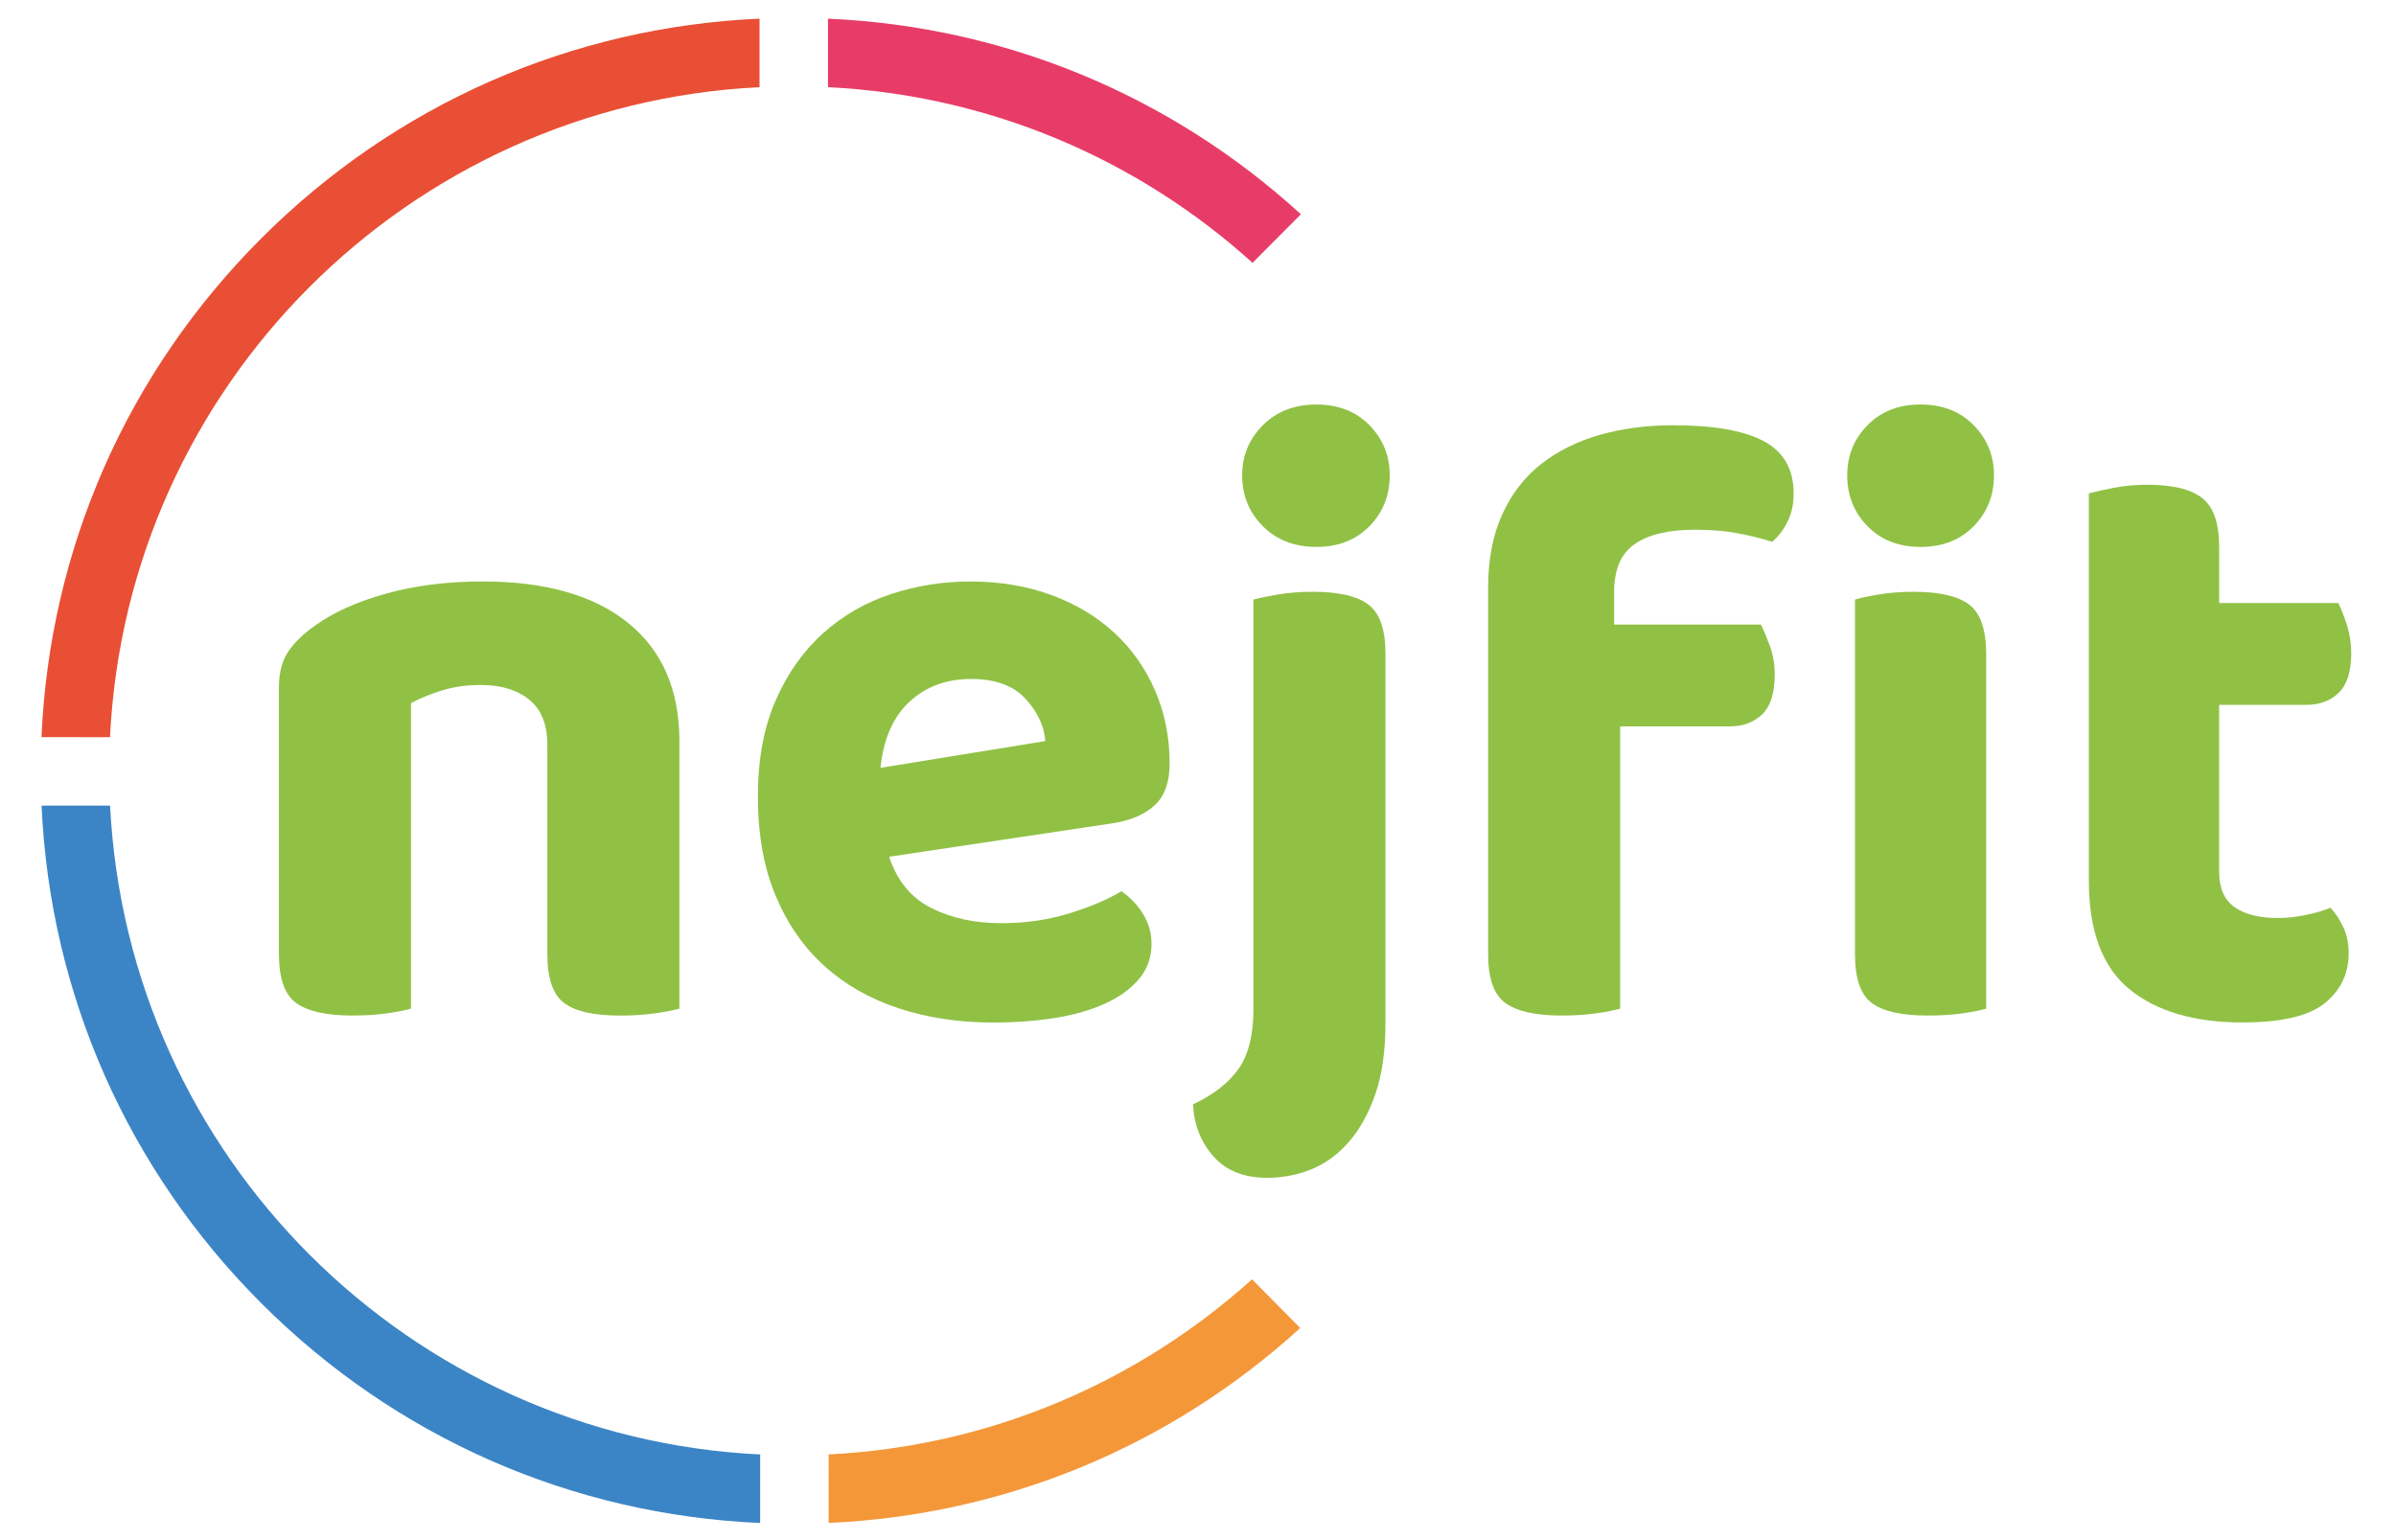
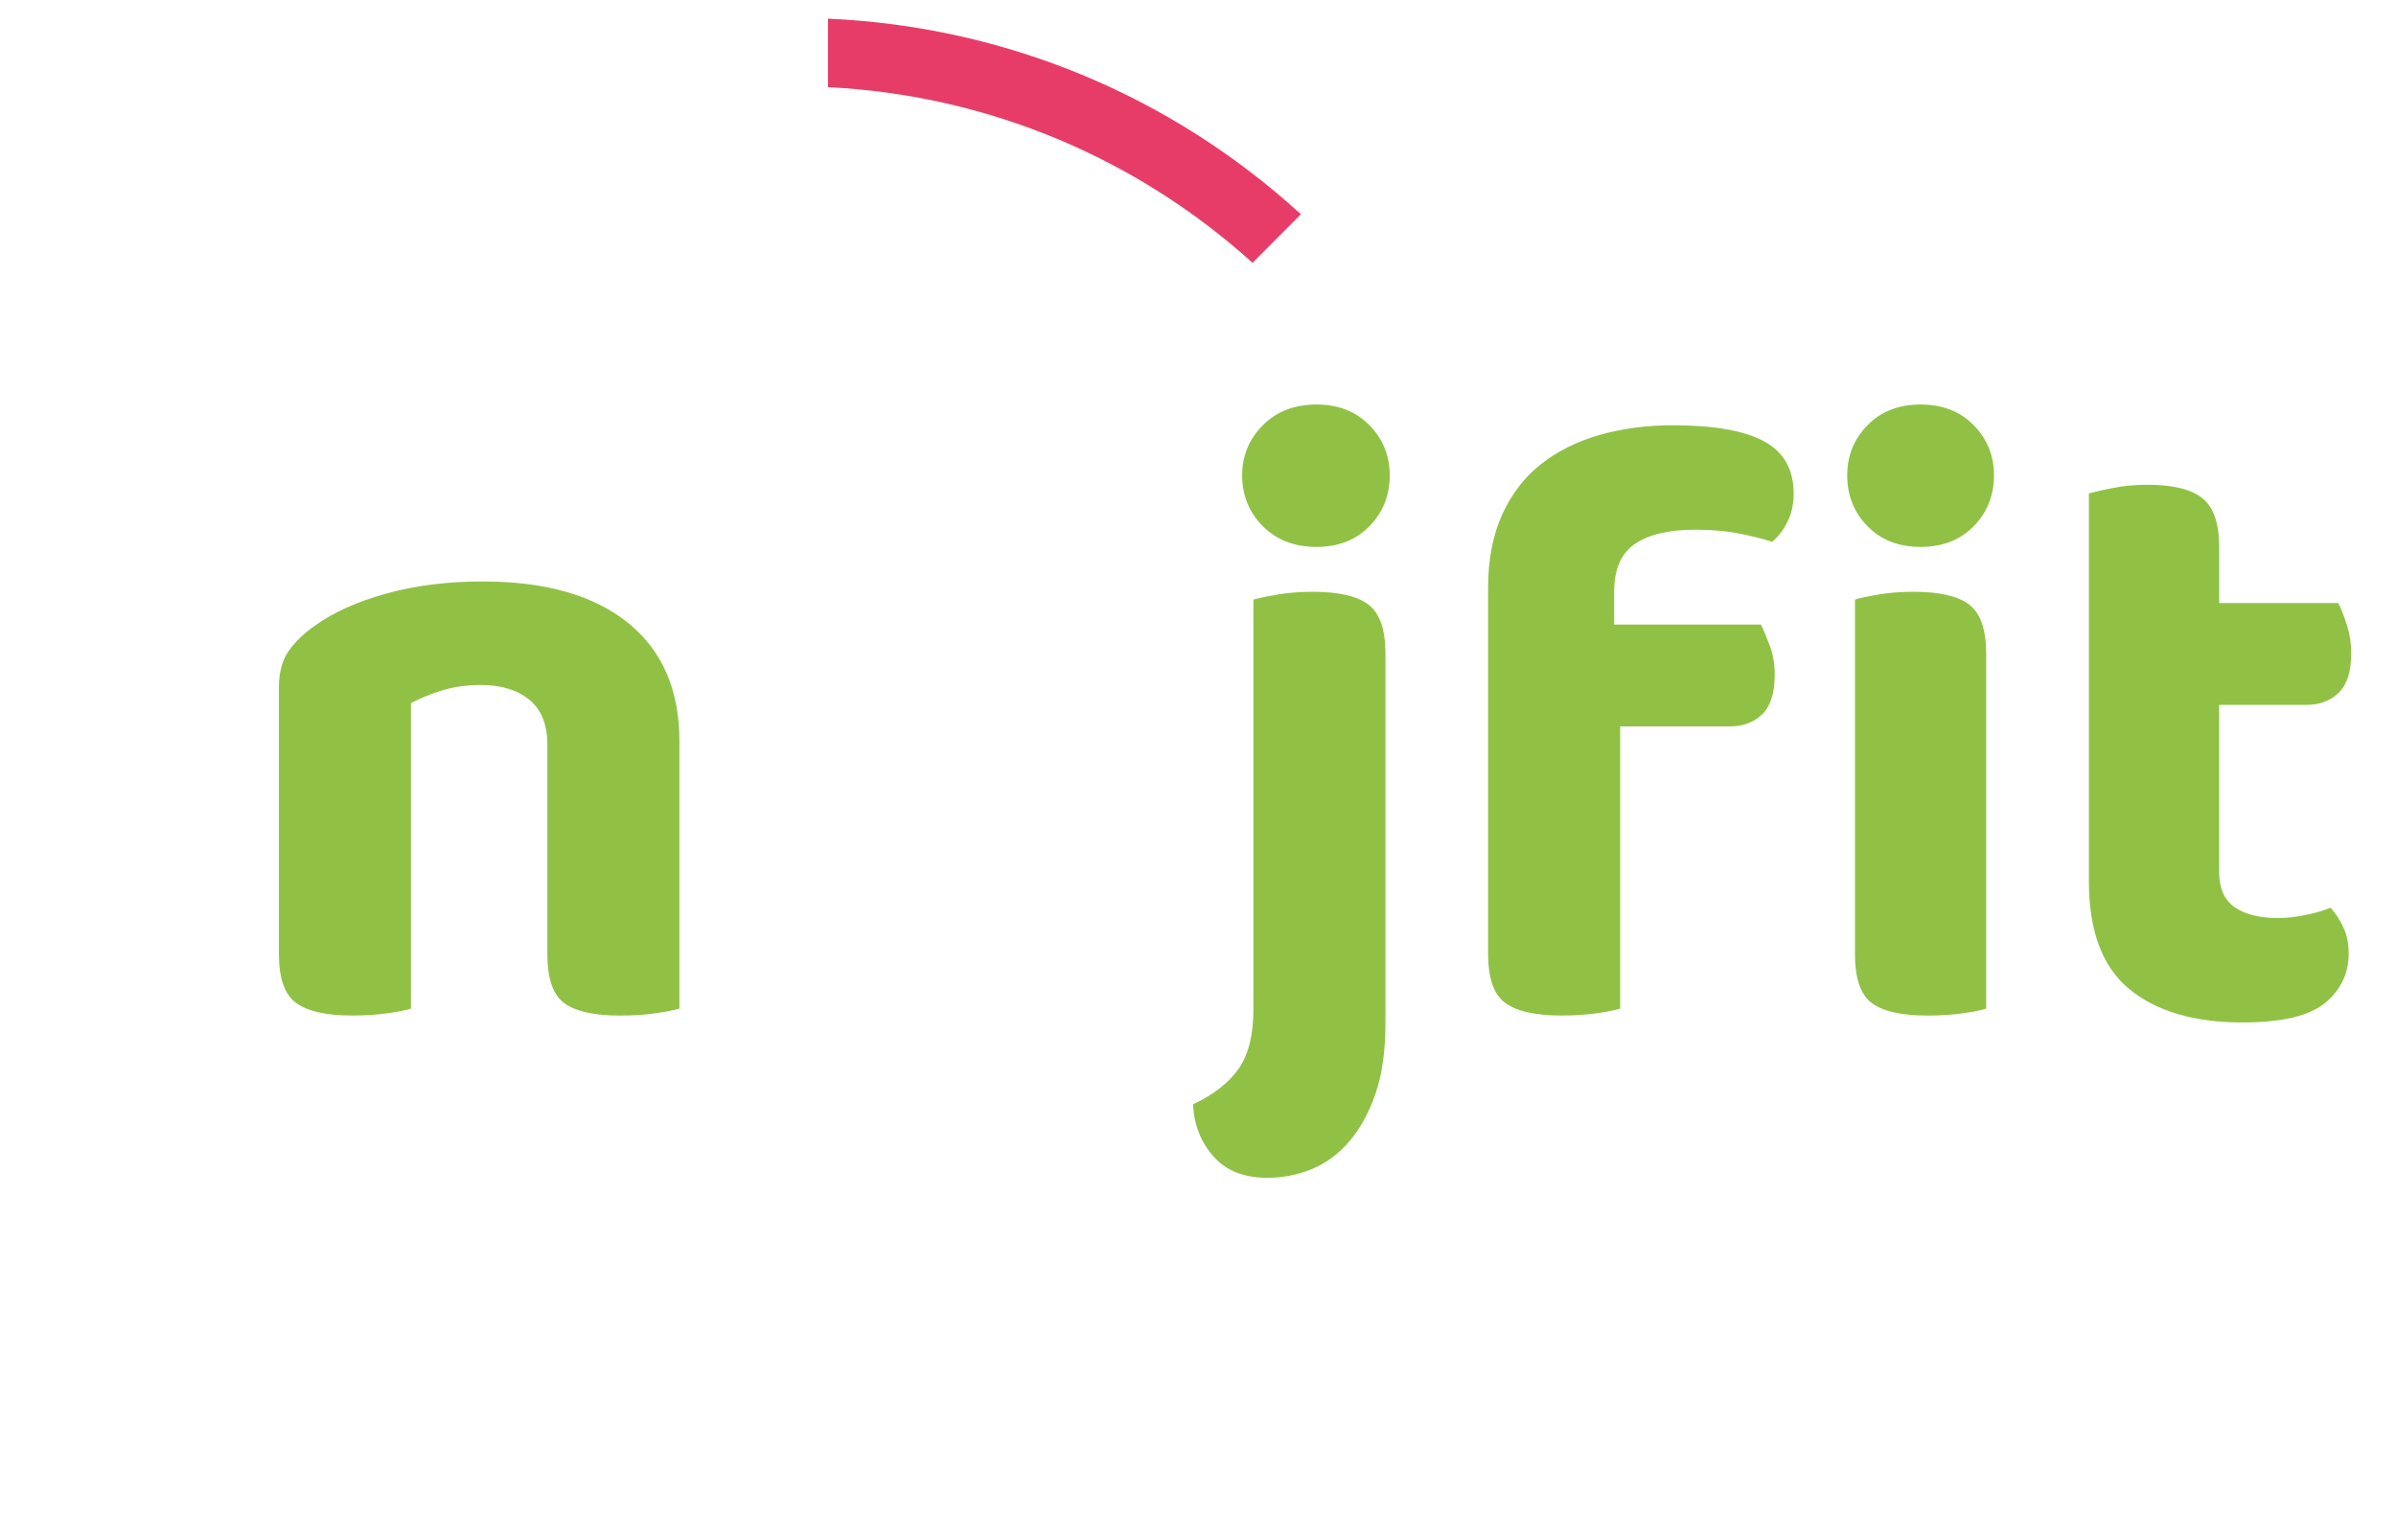
<svg xmlns="http://www.w3.org/2000/svg" version="1.1" id="Vrstva_1" x="0px" y="0px" viewBox="0 0 700 450" style="enable-background:new 0 0 700 450;" xml:space="preserve">
  <style type="text/css">
	.st0{fill:#F49739;}
	.st1{fill:#E83C68;}
	.st2{fill:#3B85C6;}
	.st3{fill:#E94F35;}
	.st4{fill:#90C145;}
</style>
  <g>
-     <path class="st0" d="M365.78,373.79c-33.1,29.84-76.21,48.79-123.69,51.17l-0.01,20.02c51.46-2.33,99.72-22.28,137.79-56.96   L365.78,373.79z" />
    <path class="st1" d="M241.9,5.45v20.02c47.63,2.35,90.87,21.35,124.03,51.32l14.13-14.19C341.91,27.76,293.51,7.74,241.9,5.45z" />
-     <path class="st2" d="M222.09,424.97c-102.53-4.95-184.8-87.1-189.93-189.58l-20.02-0.01c2.48,54.95,25.05,106.25,64.2,145.4   c39.23,39.23,90.67,61.81,145.74,64.21L222.09,424.97z" />
-     <path class="st3" d="M32.14,215.39C37.1,112.81,119.34,30.52,221.9,25.47V5.45C166.89,7.89,115.52,30.47,76.33,69.65   c-39.23,39.23-61.8,90.66-64.21,145.73L32.14,215.39z" />
  </g>
  <g>
    <path class="st4" d="M154.61,204.43c-3.53-2.86-8.24-4.29-14.12-4.29c-4.03,0-7.73,0.5-11.09,1.51c-3.37,1.01-6.47,2.27-9.33,3.78   v89.27c-1.68,0.5-4.03,0.97-7.06,1.39c-3.03,0.42-6.39,0.63-10.09,0.63c-7.57,0-13.03-1.22-16.39-3.66   c-3.36-2.43-5.04-7.19-5.04-14.25V200.9c0-4.37,0.92-7.9,2.77-10.59c1.85-2.69,4.45-5.21,7.82-7.56c5.38-3.87,12.31-6.97,20.8-9.33   c8.49-2.35,17.86-3.53,28.12-3.53c18.32,0,32.49,4.03,42.49,12.1c10,8.07,15,19.59,15,34.55v78.17c-1.85,0.5-4.29,0.97-7.31,1.39   c-3.03,0.42-6.39,0.63-10.09,0.63c-7.56,0-12.99-1.22-16.26-3.66c-3.28-2.43-4.92-7.19-4.92-14.25v-61.28   C159.9,211.66,158.14,207.29,154.61,204.43z" />
-     <path class="st4" d="M259.76,250.33c2.35,7.06,6.47,12.06,12.36,15c5.88,2.94,12.69,4.41,20.43,4.41c7.06,0,13.7-0.96,19.92-2.9   c6.22-1.93,11.26-4.07,15.13-6.43c2.52,1.68,4.62,3.87,6.3,6.56c1.68,2.69,2.52,5.63,2.52,8.83c0,3.87-1.18,7.23-3.53,10.09   c-2.36,2.86-5.59,5.26-9.71,7.19c-4.12,1.93-9,3.36-14.62,4.29c-5.63,0.92-11.81,1.39-18.54,1.39c-9.92,0-19.08-1.39-27.49-4.16   c-8.41-2.77-15.63-6.89-21.69-12.36c-6.05-5.46-10.8-12.31-14.25-20.55c-3.45-8.24-5.17-17.9-5.17-29   c0-10.76,1.72-20.09,5.17-27.99c3.44-7.9,8.07-14.46,13.87-19.67c5.8-5.21,12.44-9.03,19.92-11.47c7.48-2.44,15.17-3.66,23.07-3.66   c8.57,0,16.43,1.3,23.58,3.91c7.14,2.61,13.28,6.26,18.41,10.97c5.13,4.71,9.12,10.34,11.98,16.9c2.86,6.56,4.29,13.7,4.29,21.43   c0,5.38-1.43,9.42-4.29,12.1c-2.86,2.69-6.9,4.46-12.11,5.3L259.76,250.33z M283.72,198.38c-7.23,0-13.24,2.23-18.03,6.68   c-4.79,4.46-7.61,10.89-8.45,19.29l48.17-7.82c-0.34-4.37-2.27-8.49-5.8-12.36C296.07,200.31,290.78,198.38,283.72,198.38z" />
    <path class="st4" d="M404.76,298.99c0,8.07-0.97,14.92-2.9,20.55c-1.93,5.63-4.5,10.29-7.69,14c-3.2,3.7-6.85,6.39-10.97,8.07   c-4.12,1.68-8.45,2.52-12.99,2.52c-6.73,0-11.94-2.06-15.63-6.18c-3.7-4.12-5.71-9.2-6.05-15.26c6.05-2.86,10.5-6.35,13.37-10.46   c2.86-4.12,4.29-9.88,4.29-17.27V175.18c1.85-0.5,4.29-1.01,7.31-1.51s6.39-0.76,10.09-0.76c7.57,0,12.99,1.26,16.26,3.78   c3.28,2.52,4.92,7.31,4.92,14.37V298.99z M362.9,138.87c0-5.71,2.02-10.59,6.05-14.63c4.03-4.04,9.24-6.05,15.63-6.05   c6.39,0,11.56,2.02,15.51,6.05c3.95,4.03,5.93,8.91,5.93,14.63c0,5.89-1.98,10.84-5.93,14.88c-3.95,4.03-9.12,6.05-15.51,6.05   c-6.39,0-11.6-2.02-15.63-6.05C364.92,149.71,362.9,144.75,362.9,138.87z" />
-     <path class="st4" d="M471.58,182.49h42.87c0.84,1.68,1.72,3.78,2.65,6.3c0.92,2.52,1.39,5.3,1.39,8.32c0,5.38-1.22,9.25-3.66,11.6   c-2.44,2.36-5.59,3.53-9.46,3.53h-32.03v82.46c-1.68,0.5-4.04,0.97-7.06,1.39c-3.03,0.42-6.39,0.63-10.09,0.63   c-7.57,0-13.03-1.22-16.39-3.66c-3.36-2.43-5.04-7.19-5.04-14.25V171.65c0-8.23,1.39-15.38,4.16-21.43   c2.77-6.05,6.6-10.97,11.47-14.75c4.87-3.78,10.59-6.6,17.15-8.45c6.56-1.85,13.62-2.77,21.18-2.77c11.93,0,20.8,1.56,26.6,4.67   c5.8,3.11,8.7,8.2,8.7,15.26c0,3.2-0.63,6.01-1.89,8.45c-1.26,2.44-2.73,4.33-4.41,5.67c-3.2-1.01-6.6-1.85-10.21-2.52   c-3.62-0.67-7.69-1.01-12.23-1.01c-7.73,0-13.62,1.39-17.65,4.16c-4.04,2.77-6.05,7.44-6.05,14V182.49z M539.67,138.87   c0-5.71,1.97-10.59,5.93-14.63c3.95-4.04,9.12-6.05,15.51-6.05c6.39,0,11.56,2.02,15.51,6.05c3.95,4.03,5.93,8.91,5.93,14.63   c0,5.89-1.98,10.84-5.93,14.88c-3.95,4.03-9.12,6.05-15.51,6.05c-6.39,0-11.56-2.02-15.51-6.05   C541.64,149.71,539.67,144.75,539.67,138.87z M580.27,294.71c-1.68,0.5-4.03,0.97-7.06,1.39c-3.03,0.42-6.39,0.63-10.09,0.63   c-7.56,0-12.99-1.22-16.26-3.66c-3.28-2.43-4.92-7.19-4.92-14.25V175.18c1.68-0.5,4.03-1.01,7.06-1.51   c3.03-0.5,6.39-0.76,10.09-0.76c7.56,0,12.99,1.26,16.26,3.78c3.28,2.52,4.92,7.31,4.92,14.37V294.71z" />
+     <path class="st4" d="M471.58,182.49h42.87c0.84,1.68,1.72,3.78,2.65,6.3c0.92,2.52,1.39,5.3,1.39,8.32c0,5.38-1.22,9.25-3.66,11.6   c-2.44,2.36-5.59,3.53-9.46,3.53h-32.03v82.46c-1.68,0.5-4.04,0.97-7.06,1.39c-3.03,0.42-6.39,0.63-10.09,0.63   c-7.57,0-13.03-1.22-16.39-3.66c-3.36-2.43-5.04-7.19-5.04-14.25V171.65c0-8.23,1.39-15.38,4.16-21.43   c2.77-6.05,6.6-10.97,11.47-14.75c4.87-3.78,10.59-6.6,17.15-8.45c6.56-1.85,13.62-2.77,21.18-2.77c11.93,0,20.8,1.56,26.6,4.67   c5.8,3.11,8.7,8.2,8.7,15.26c0,3.2-0.63,6.01-1.89,8.45c-1.26,2.44-2.73,4.33-4.41,5.67c-3.2-1.01-6.6-1.85-10.21-2.52   c-3.62-0.67-7.69-1.01-12.23-1.01c-7.73,0-13.62,1.39-17.65,4.16c-4.04,2.77-6.05,7.44-6.05,14V182.49z M539.67,138.87   c0-5.71,1.97-10.59,5.93-14.63c3.95-4.04,9.12-6.05,15.51-6.05c6.39,0,11.56,2.02,15.51,6.05c3.95,4.03,5.93,8.91,5.93,14.63   c0,5.89-1.98,10.84-5.93,14.88c-3.95,4.03-9.12,6.05-15.51,6.05c-6.39,0-11.56-2.02-15.51-6.05   C541.64,149.71,539.67,144.75,539.67,138.87z M580.27,294.71c-1.68,0.5-4.03,0.97-7.06,1.39c-3.03,0.42-6.39,0.63-10.09,0.63   c-7.56,0-12.99-1.22-16.26-3.66c-3.28-2.43-4.92-7.19-4.92-14.25V175.18c1.68-0.5,4.03-1.01,7.06-1.51   c3.03-0.5,6.39-0.76,10.09-0.76c7.56,0,12.99,1.26,16.26,3.78c3.28,2.52,4.92,7.31,4.92,14.37z" />
    <path class="st4" d="M652.89,265.08c3.03,2.1,7.23,3.15,12.61,3.15c2.52,0,5.21-0.29,8.07-0.88c2.86-0.59,5.29-1.3,7.31-2.14   c1.51,1.68,2.77,3.62,3.78,5.8c1.01,2.19,1.51,4.71,1.51,7.56c0,5.89-2.31,10.72-6.93,14.5c-4.63,3.78-12.65,5.67-24.08,5.67   c-14.12,0-25.13-3.24-33.04-9.71c-7.9-6.47-11.85-17.02-11.85-31.65V144.16c1.85-0.5,4.29-1.05,7.31-1.64   c3.03-0.59,6.3-0.88,9.83-0.88c7.4,0,12.73,1.3,16.01,3.91c3.28,2.61,4.92,7.36,4.92,14.25v16.39h34.8   c0.84,1.68,1.68,3.83,2.52,6.43c0.84,2.61,1.26,5.34,1.26,8.2c0,5.38-1.22,9.25-3.66,11.6c-2.44,2.36-5.59,3.53-9.46,3.53h-25.47   v48.92C648.35,259.57,649.87,262.98,652.89,265.08z" />
  </g>
</svg>